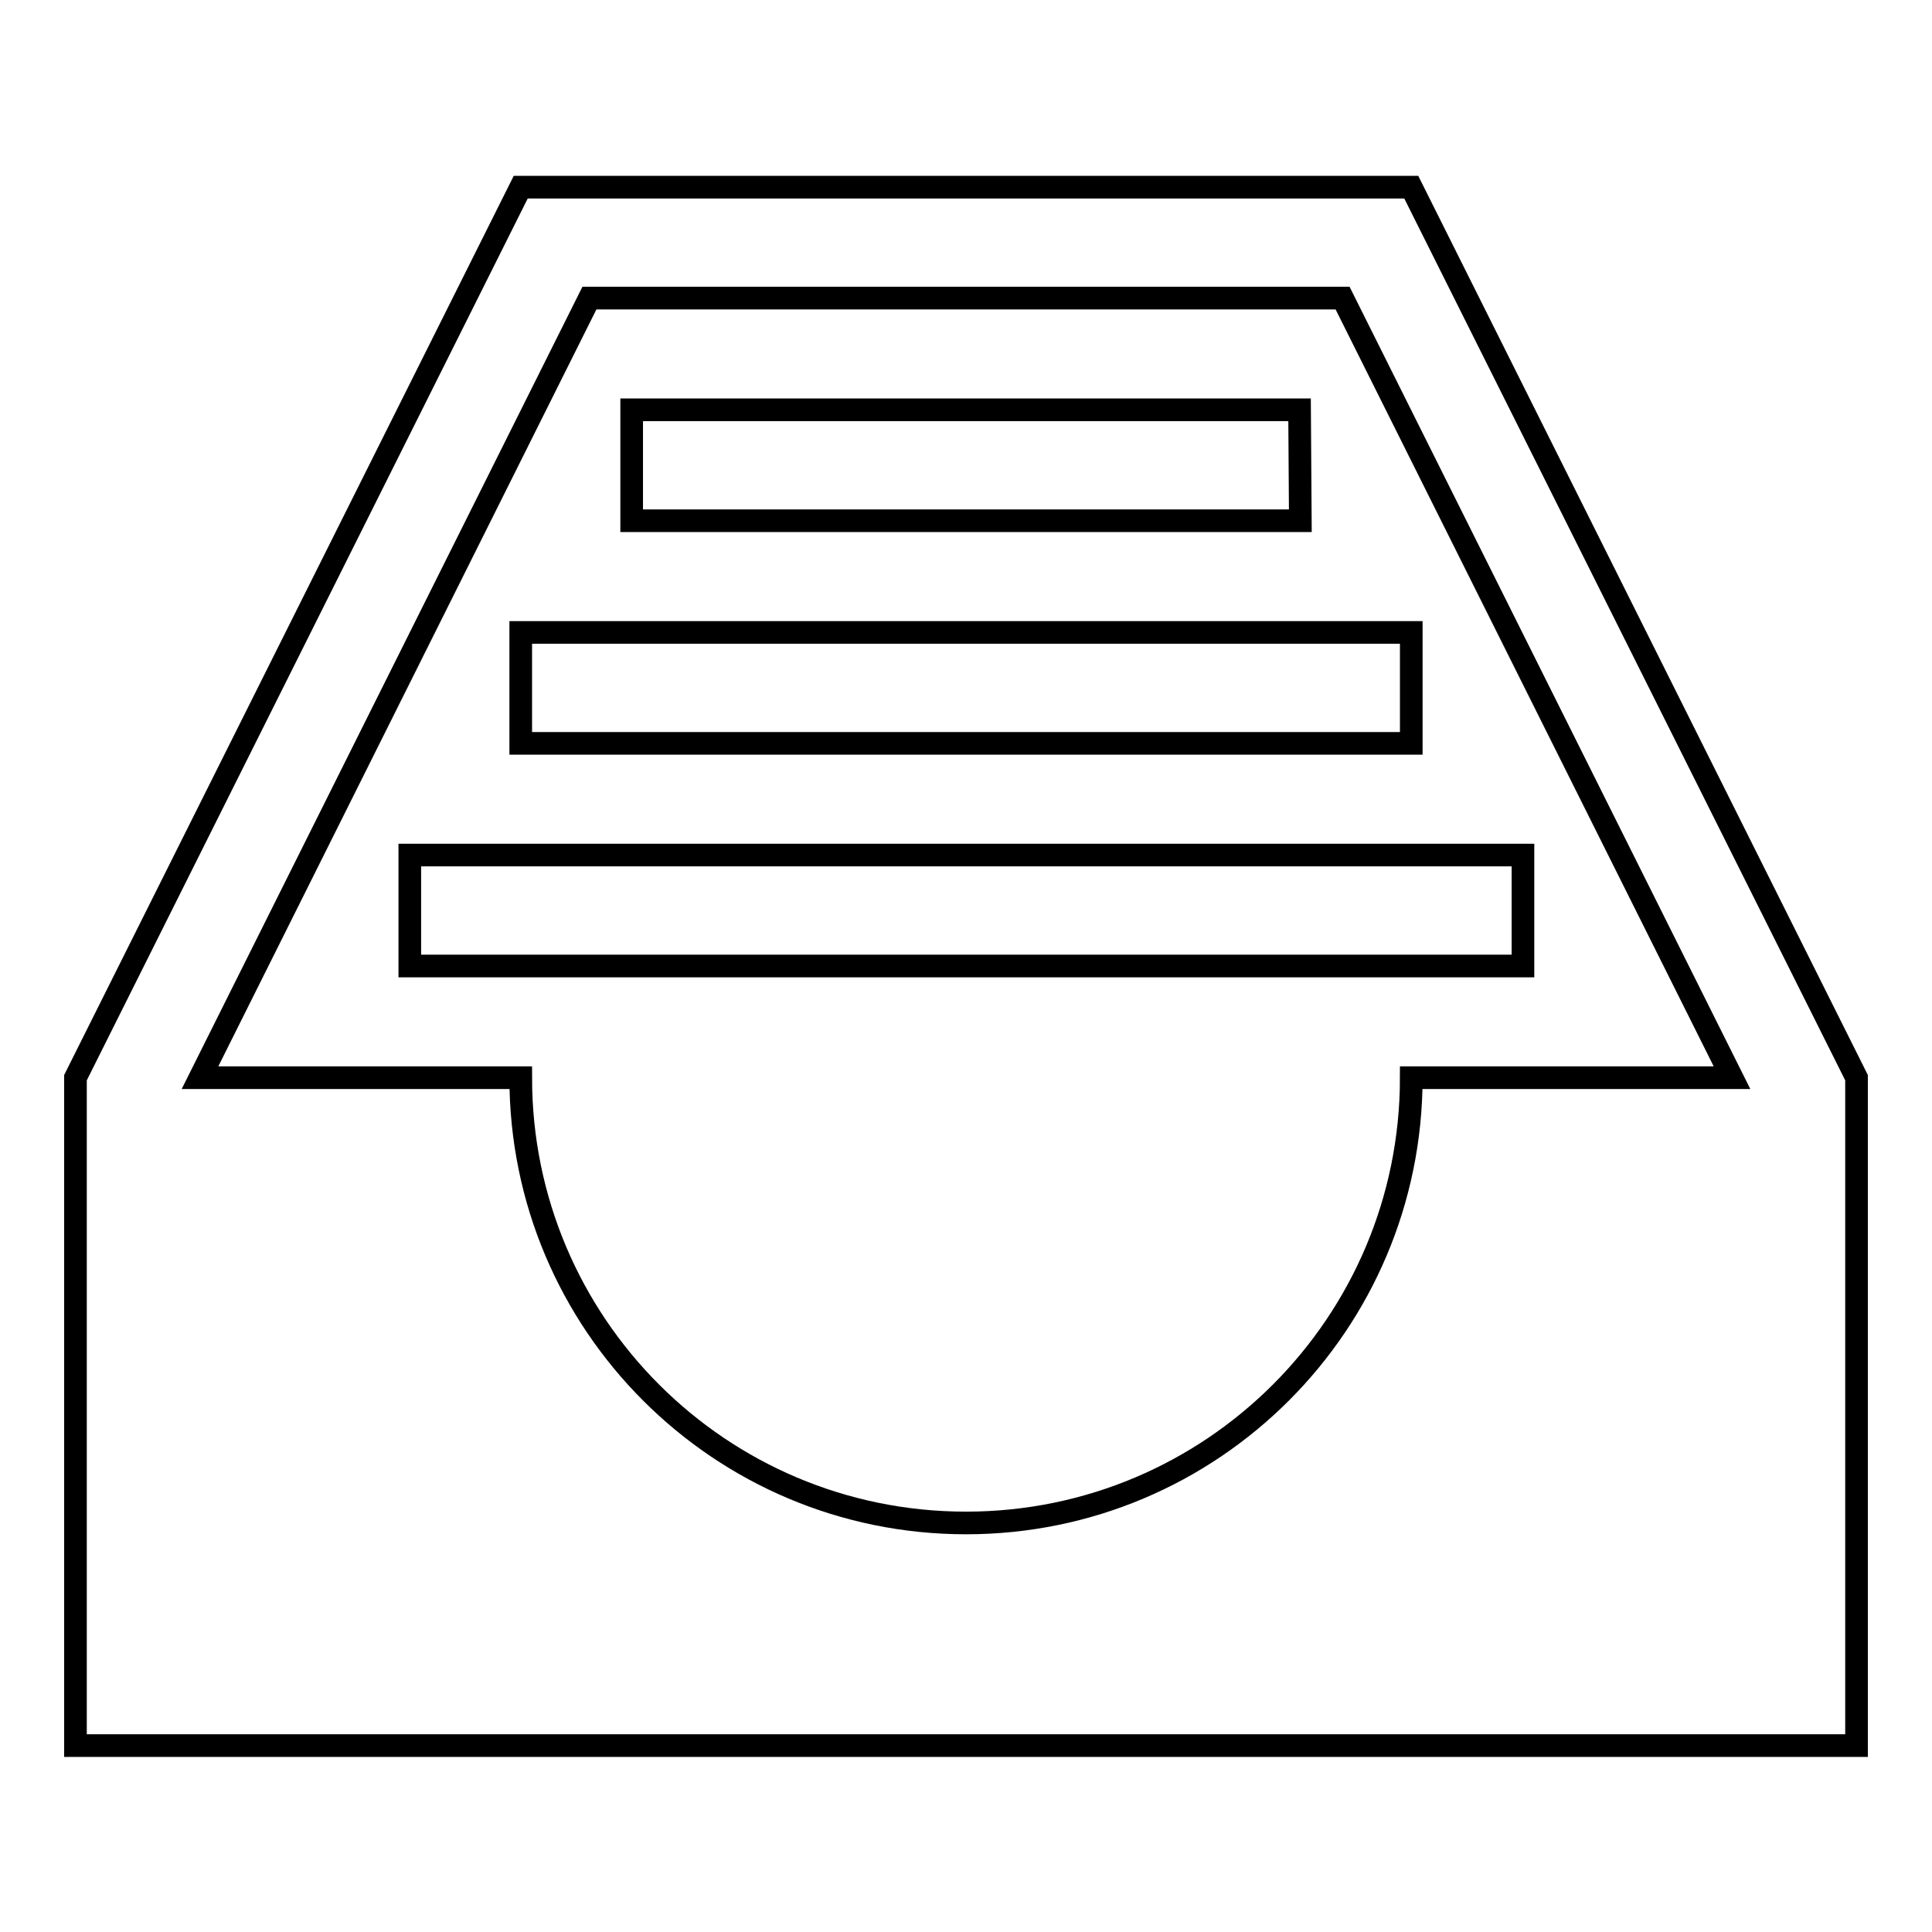
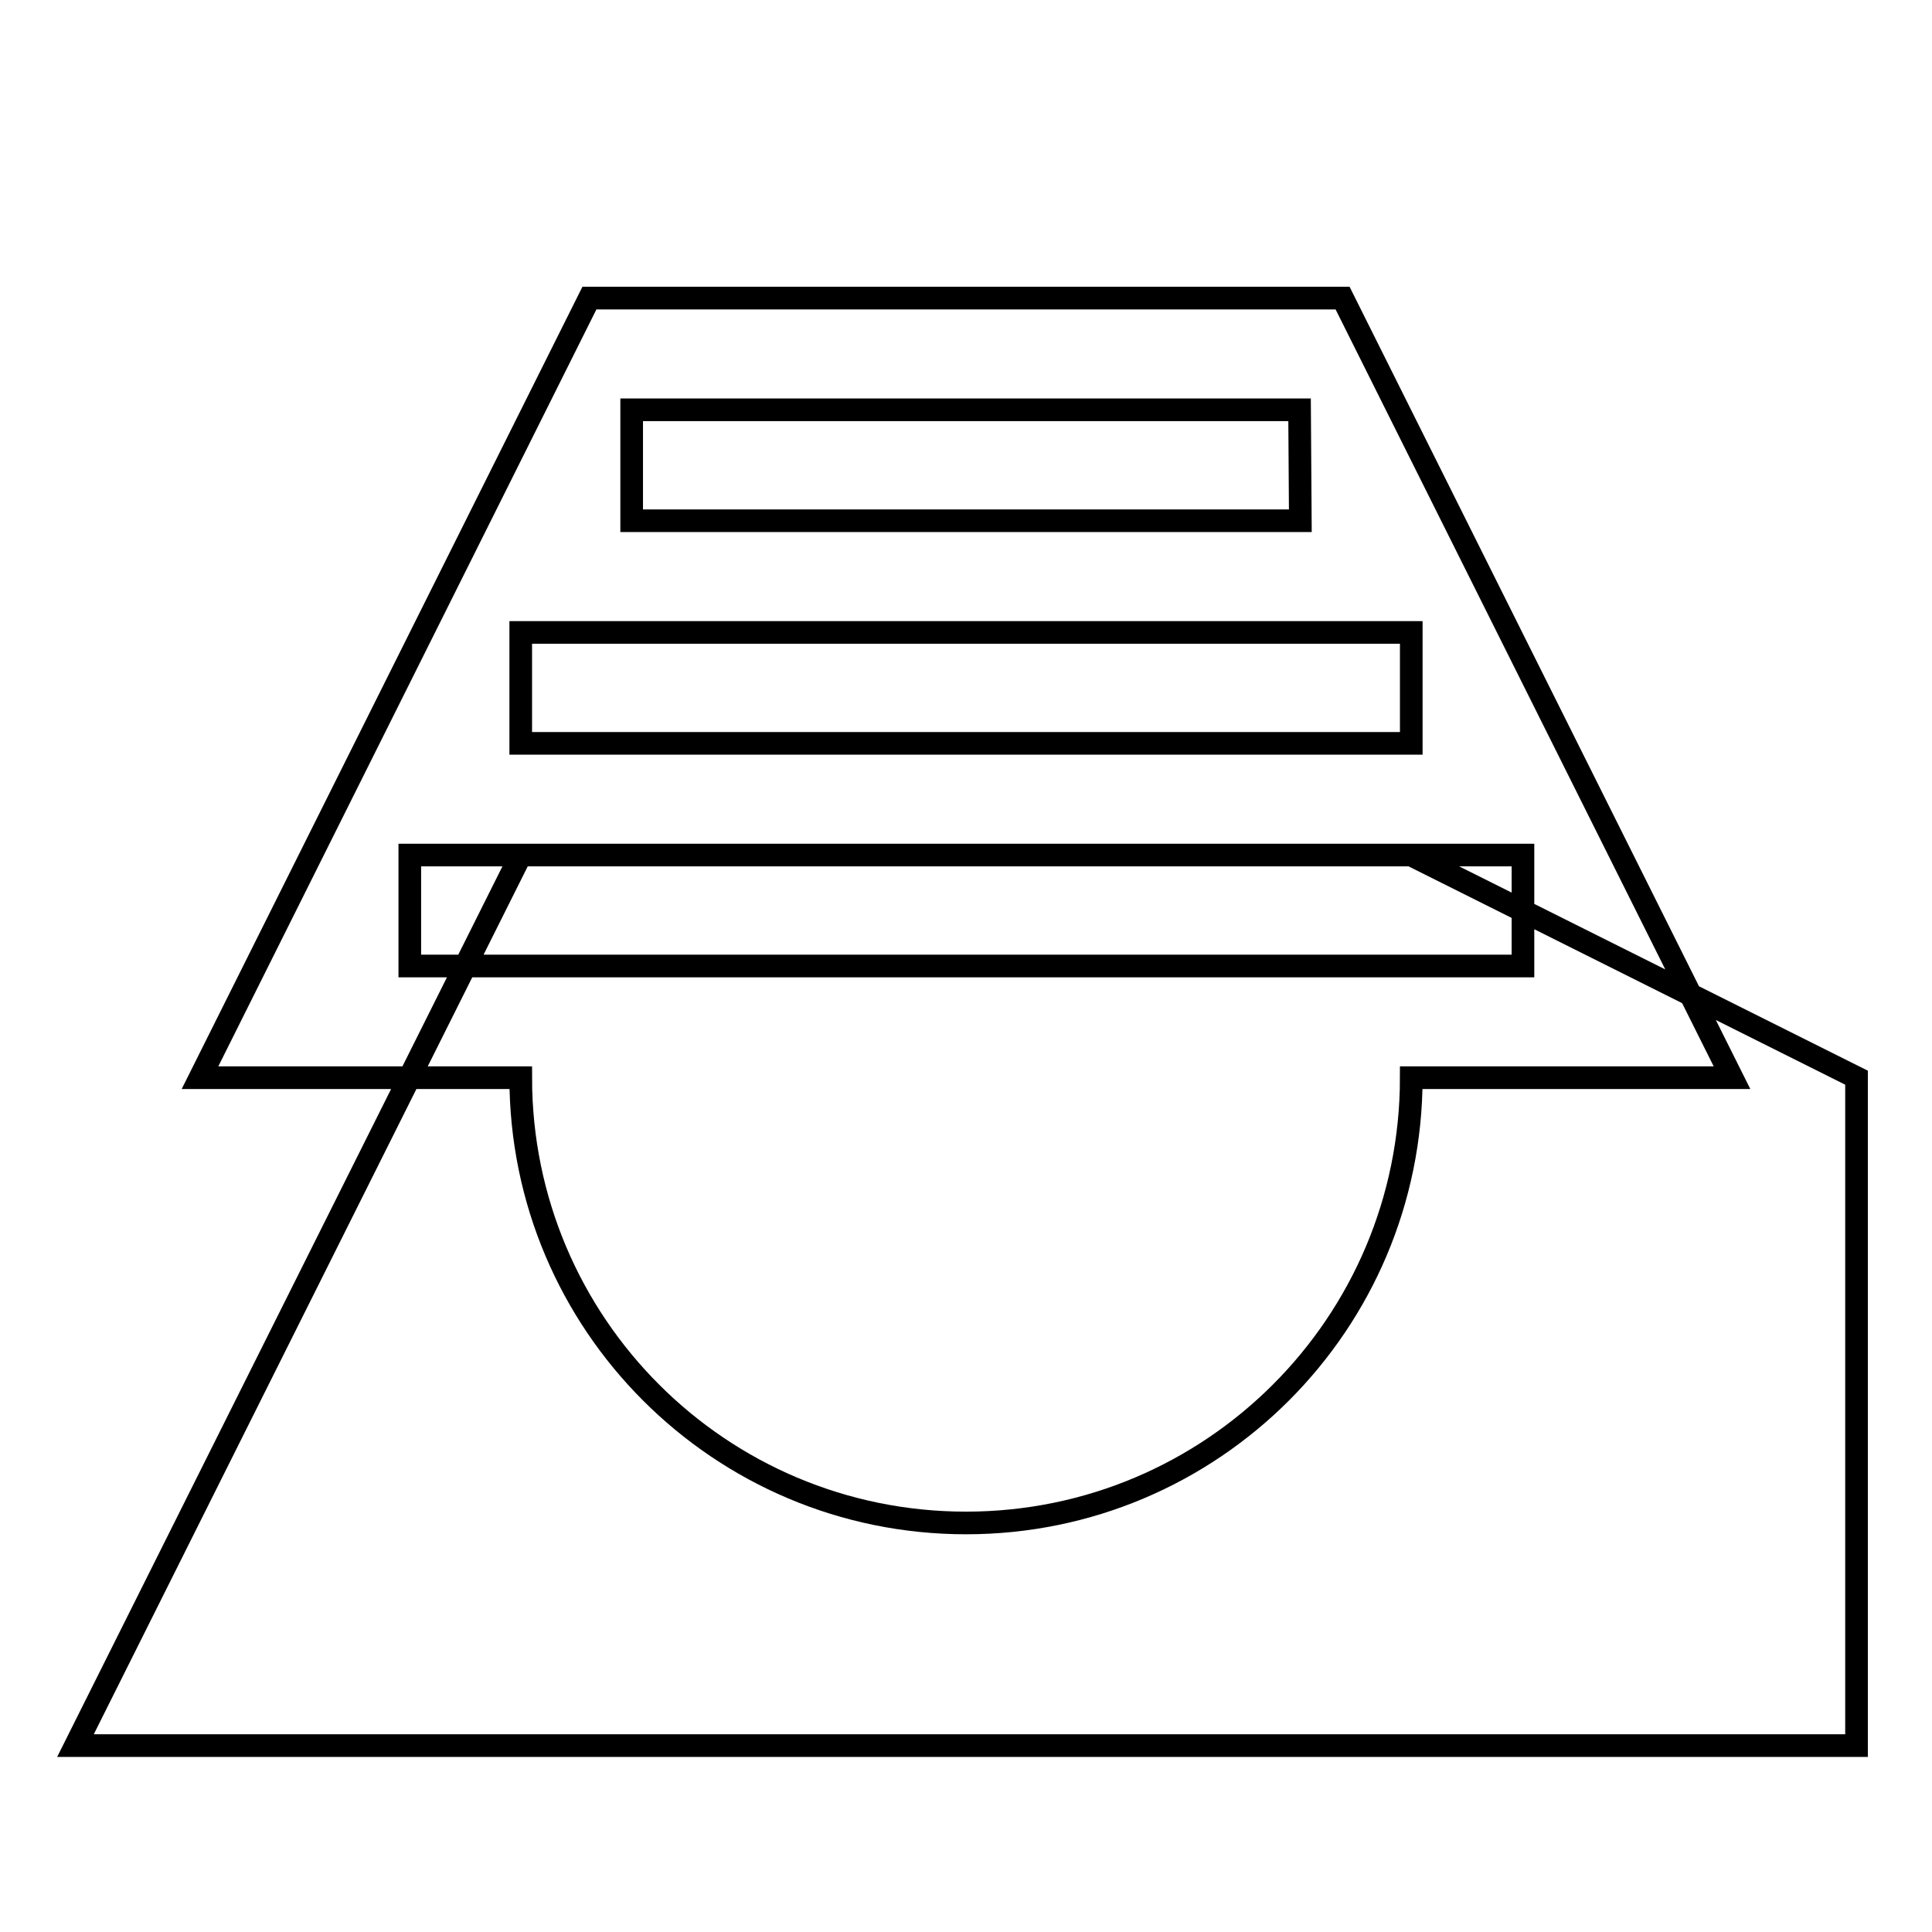
<svg xmlns="http://www.w3.org/2000/svg" version="1.1" x="0px" y="0px" viewBox="0 0 256 256" enable-background="new 0 0 256 256" xml:space="preserve">
  <g>
    <g>
      <g>
-         <path stroke-width="3" fill-opacity="0" stroke="#000000" d="M172.3,69H83.7V54.3h88.5L172.3,69L172.3,69z M69,98.5h118V83.8H69V98.5z M54.3,128h147.5v-14.7H54.3V128z M246,142.8v88.5H10v-88.5l59-118h118L246,142.8z M229.5,142.8L177.9,39.5H78.1L26.5,142.8H69c0,32.6,26.4,59,59,59c32.6,0,59-26.4,59-59H229.5z" />
+         <path stroke-width="3" fill-opacity="0" stroke="#000000" d="M172.3,69H83.7V54.3h88.5L172.3,69L172.3,69z M69,98.5h118V83.8H69V98.5z M54.3,128h147.5v-14.7H54.3V128z M246,142.8v88.5H10l59-118h118L246,142.8z M229.5,142.8L177.9,39.5H78.1L26.5,142.8H69c0,32.6,26.4,59,59,59c32.6,0,59-26.4,59-59H229.5z" />
      </g>
      <g />
      <g />
      <g />
      <g />
      <g />
      <g />
      <g />
      <g />
      <g />
      <g />
      <g />
      <g />
      <g />
      <g />
      <g />
    </g>
  </g>
</svg>